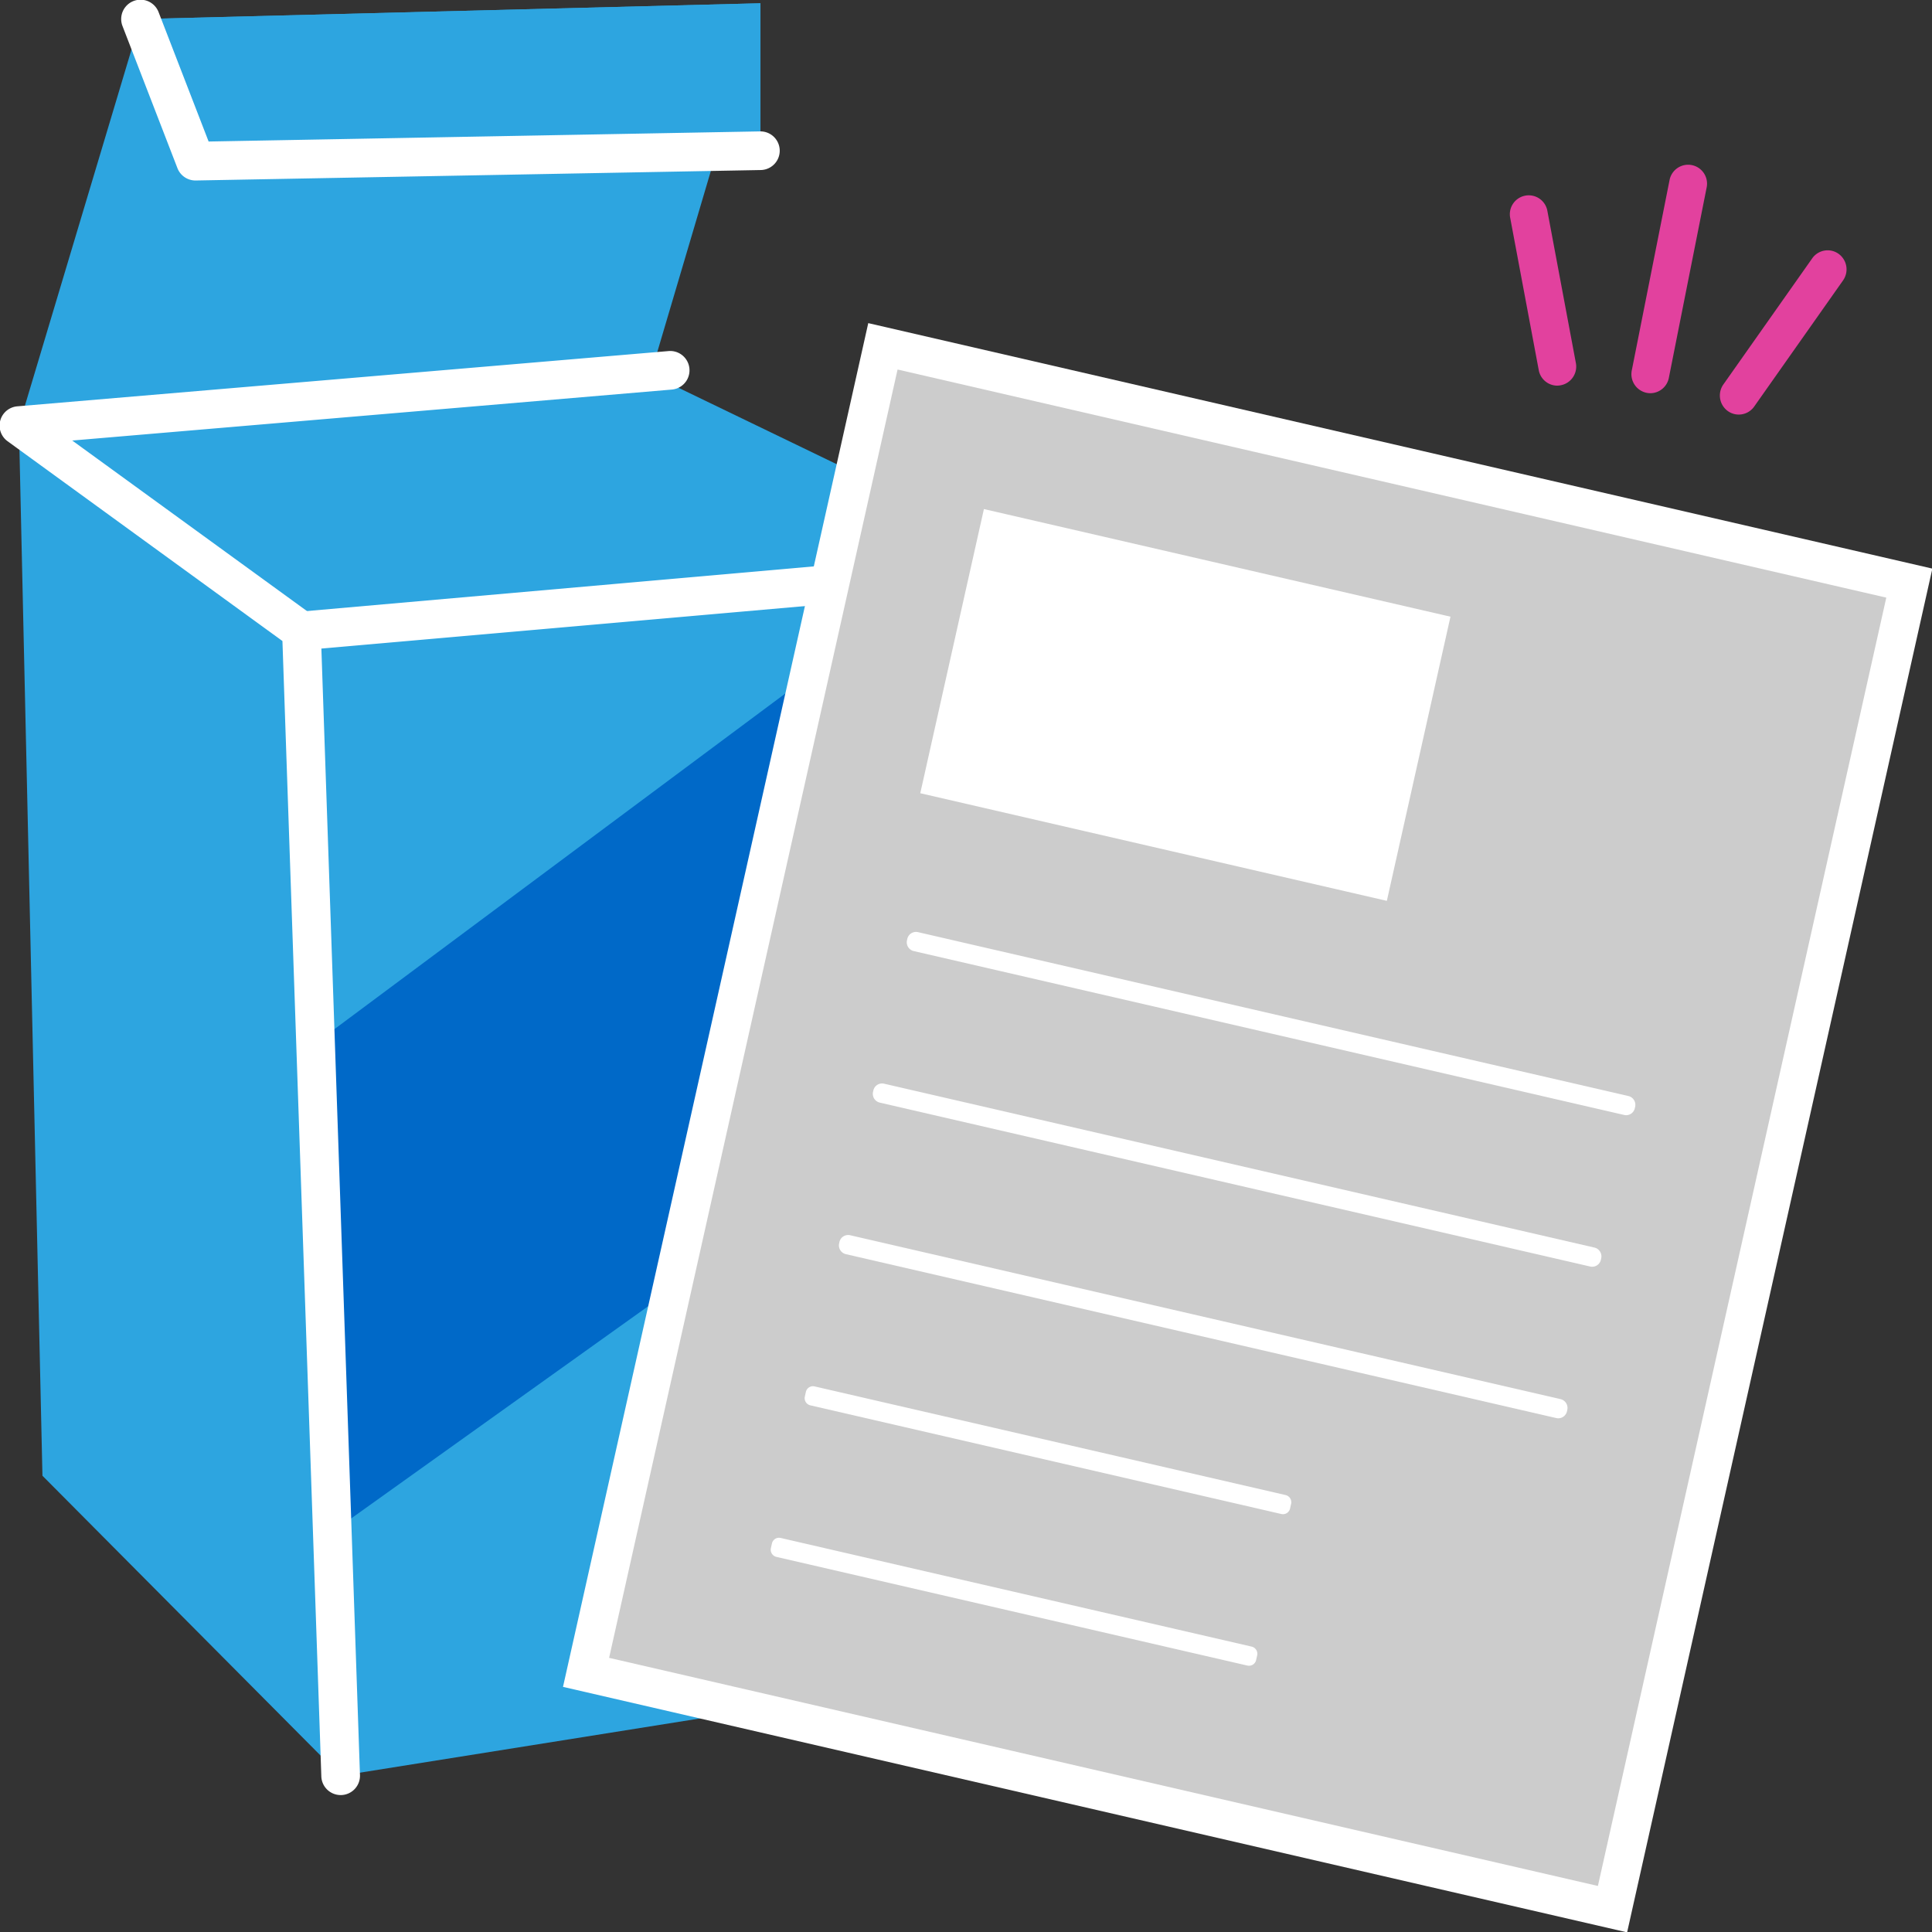
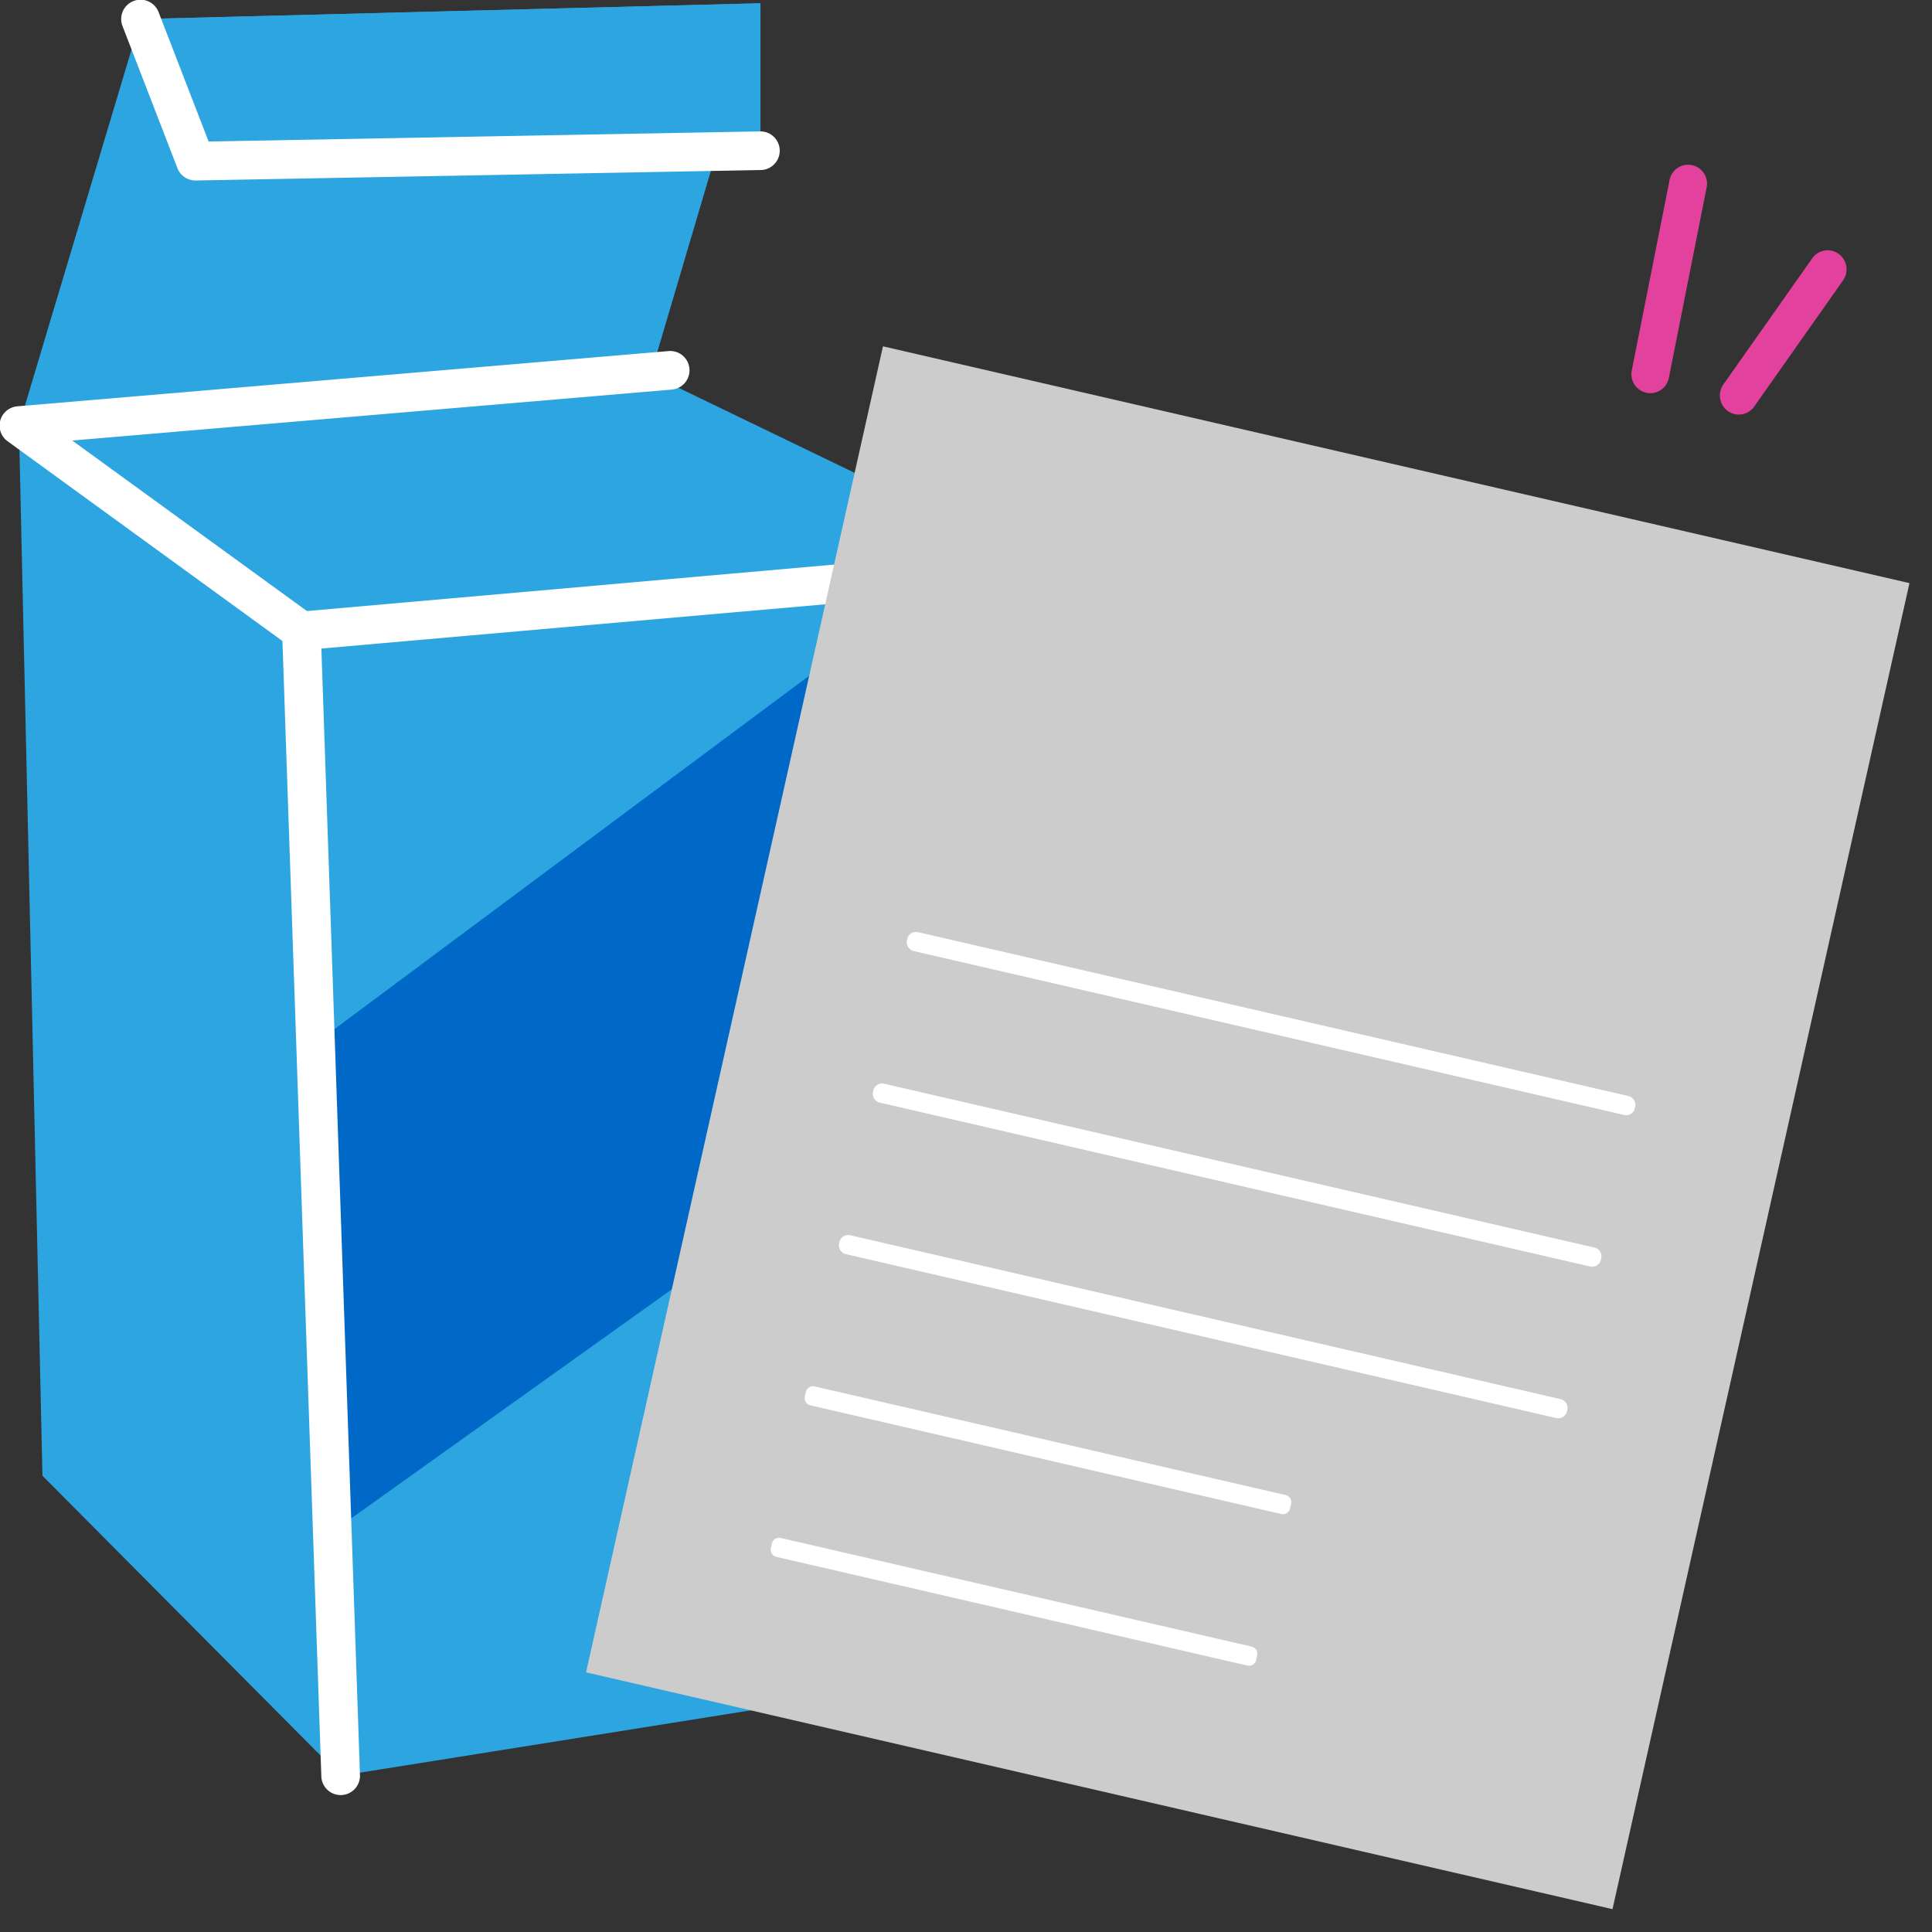
<svg xmlns="http://www.w3.org/2000/svg" width="100" height="100" viewBox="0 0 100 100">
  <rect x="0" y="0" width="100" height="100" fill="#333333" stroke="none" />
  <defs>
    <clipPath id="a">
      <rect width="100" height="100" fill="none" />
    </clipPath>
  </defs>
  <path d="M54.327,29.584,15.944,33.057l2.03,59.255,37.165-5.926Z" transform="translate(-0.342 -0.4)" fill="#2da5e0" />
  <path d="M17.08,54.11l.867,25.307,36.8-26.293L54.5,29.412l-4.778.4Z" transform="translate(-0.367 -0.397)" fill="#0069c8" />
  <path d="M1,22.334,15.622,32.96l2.031,59.254L2.218,76.686Z" transform="translate(-0.021 -0.302)" fill="#2da5e0" />
  <path d="M33.7,19.641,1,22.3,15.622,32.922l38.384-3.473Z" transform="translate(-0.021 -0.265)" fill="#2da5e0" />
  <path d="M7.3.989,1,22.035l32.7-2.657L39.383.171Z" transform="translate(-0.021 -0.002)" fill="#2da5e0" />
  <path d="M7.434.989l2.843,7.355L39.522,7.8V.171Z" transform="translate(-0.16 -0.002)" fill="#2da5e0" />
  <g transform="translate(0 0)">
    <g clip-path="url(#a)">
      <path d="M17.653,93.175a1,1,0,0,1-1-.966L14.64,33.442.412,23.1a1,1,0,0,1,.5-1.805l33.713-2.861a1,1,0,0,1,.169,1.993L3.76,23.065l12.451,9.046a1,1,0,0,1,.412.775l2.03,59.255a1,1,0,0,1-.965,1.034Z" transform="translate(-0.021 -0.263)" fill="#fff" />
    </g>
  </g>
  <path d="M0,4.443A1,1,0,0,1-1,3.53,1,1,0,0,1-.088,2.447L39.046-1a1,1,0,0,1,1.084.909A1,1,0,0,1,39.222,1L.088,4.439C.058,4.442.028,4.443,0,4.443Z" transform="translate(15.601 29.214)" fill="#fff" />
  <g transform="translate(0 0)">
    <g clip-path="url(#a)">
      <path d="M10.277,9.356a1,1,0,0,1-.933-.639L6.5,1.361A1,1,0,1,1,8.367.639l2.591,6.7L39.5,6.815a1,1,0,1,1,.037,2L10.3,9.356Z" transform="translate(-0.16 -0.014)" fill="#fff" />
      <path d="M87.274,20.469a.92.92,0,0,1-.193-.02.985.985,0,0,1-.767-1.16l1.953-9.841a.979.979,0,1,1,1.919.387l-1.954,9.841a.98.98,0,0,1-.958.793" transform="translate(-1.853 -0.117)" fill="#e2419e" />
      <path d="M91.952,21.635a.968.968,0,0,1-.566-.182.992.992,0,0,1-.231-1.376l4.6-6.529a.974.974,0,0,1,1.364-.233.993.993,0,0,1,.231,1.376l-4.6,6.53a.976.976,0,0,1-.8.414" transform="translate(-1.954 -0.177)" fill="#e2419e" />
-       <path d="M82.321,20.1a.979.979,0,0,1-.96-.8l-1.476-7.872a.979.979,0,1,1,1.923-.367l1.475,7.872A.985.985,0,0,1,82.5,20.08a.891.891,0,0,1-.183.018" transform="translate(-1.715 -0.139)" fill="#e2419e" />
      <path d="M84.129,99.063,31,86.807,46.368,18.172,99.5,30.428Z" transform="translate(-0.666 -0.246)" fill="#ccc" />
-       <path d="M84.885,100.264,29.807,87.558l15.8-70.587,55.078,12.706ZM32.193,86.056l51.18,11.807L98.3,31.179,47.124,19.372Z" transform="translate(-0.666 -0.246)" fill="#fff" />
-       <path d="M72.829,46.989l-24.15-5.571,3.294-14.708,24.149,5.571Z" transform="translate(-1.046 -0.361)" fill="#fff" />
      <path d="M85.1,58.372,48.323,49.888a.467.467,0,0,1-.347-.559l.015-.068a.462.462,0,0,1,.552-.353l36.774,8.484a.468.468,0,0,1,.347.56l-.015.067a.461.461,0,0,1-.552.353" transform="translate(-1.03 -0.661)" fill="#fff" />
      <path d="M83.3,66.323,46.528,57.839a.467.467,0,0,1-.347-.559l.015-.068a.462.462,0,0,1,.552-.353l36.774,8.484a.468.468,0,0,1,.347.56l-.015.067a.461.461,0,0,1-.552.353" transform="translate(-0.992 -0.768)" fill="#fff" />
      <path d="M81.508,74.275,44.734,65.791a.467.467,0,0,1-.347-.559l.015-.068a.462.462,0,0,1,.552-.353l36.774,8.484a.468.468,0,0,1,.347.56l-.015.067a.461.461,0,0,1-.552.353" transform="translate(-0.953 -0.876)" fill="#fff" />
      <path d="M67.237,79.348,42.857,73.723a.381.381,0,0,1-.284-.457l.053-.236a.375.375,0,0,1,.45-.287l24.381,5.624a.382.382,0,0,1,.284.458l-.053.235a.376.376,0,0,1-.45.288" transform="translate(-0.914 -0.983)" fill="#fff" />
      <path d="M65.442,87.3,41.062,81.674a.381.381,0,0,1-.284-.457l.053-.236a.375.375,0,0,1,.45-.287l24.381,5.624a.382.382,0,0,1,.284.458l-.053.235a.376.376,0,0,1-.45.288" transform="translate(-0.876 -1.09)" fill="#fff" />
    </g>
  </g>
</svg>